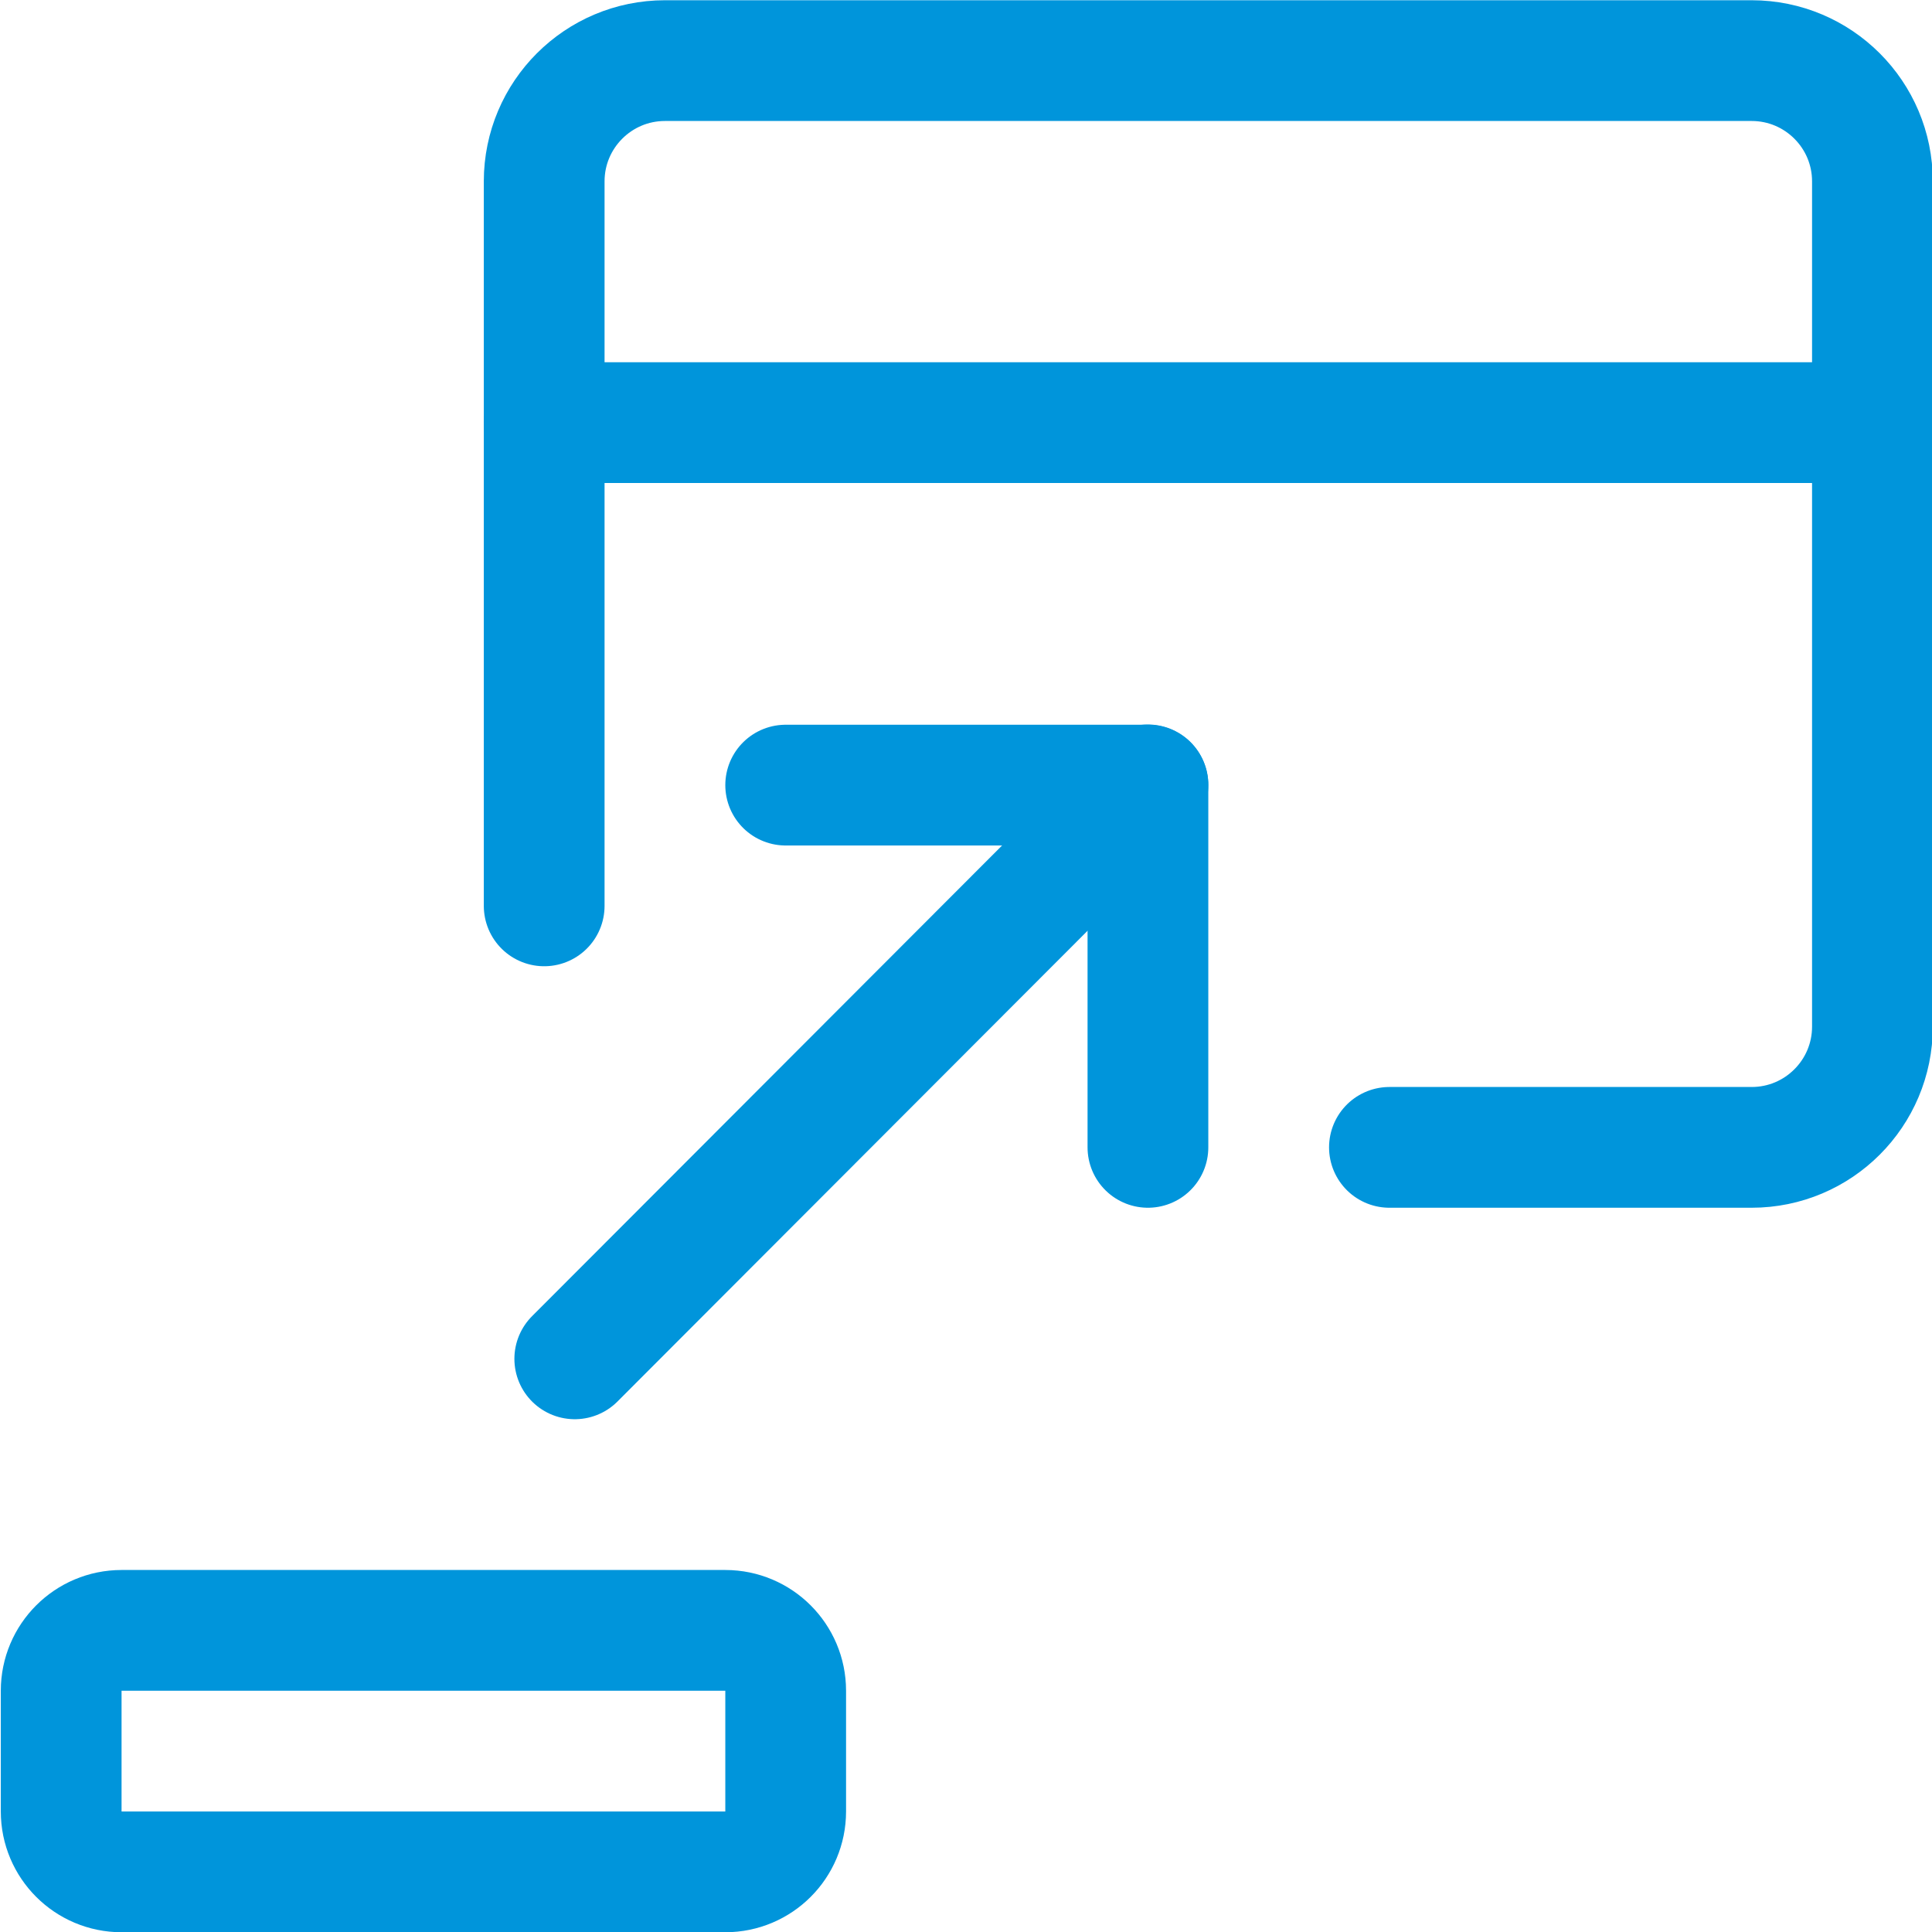
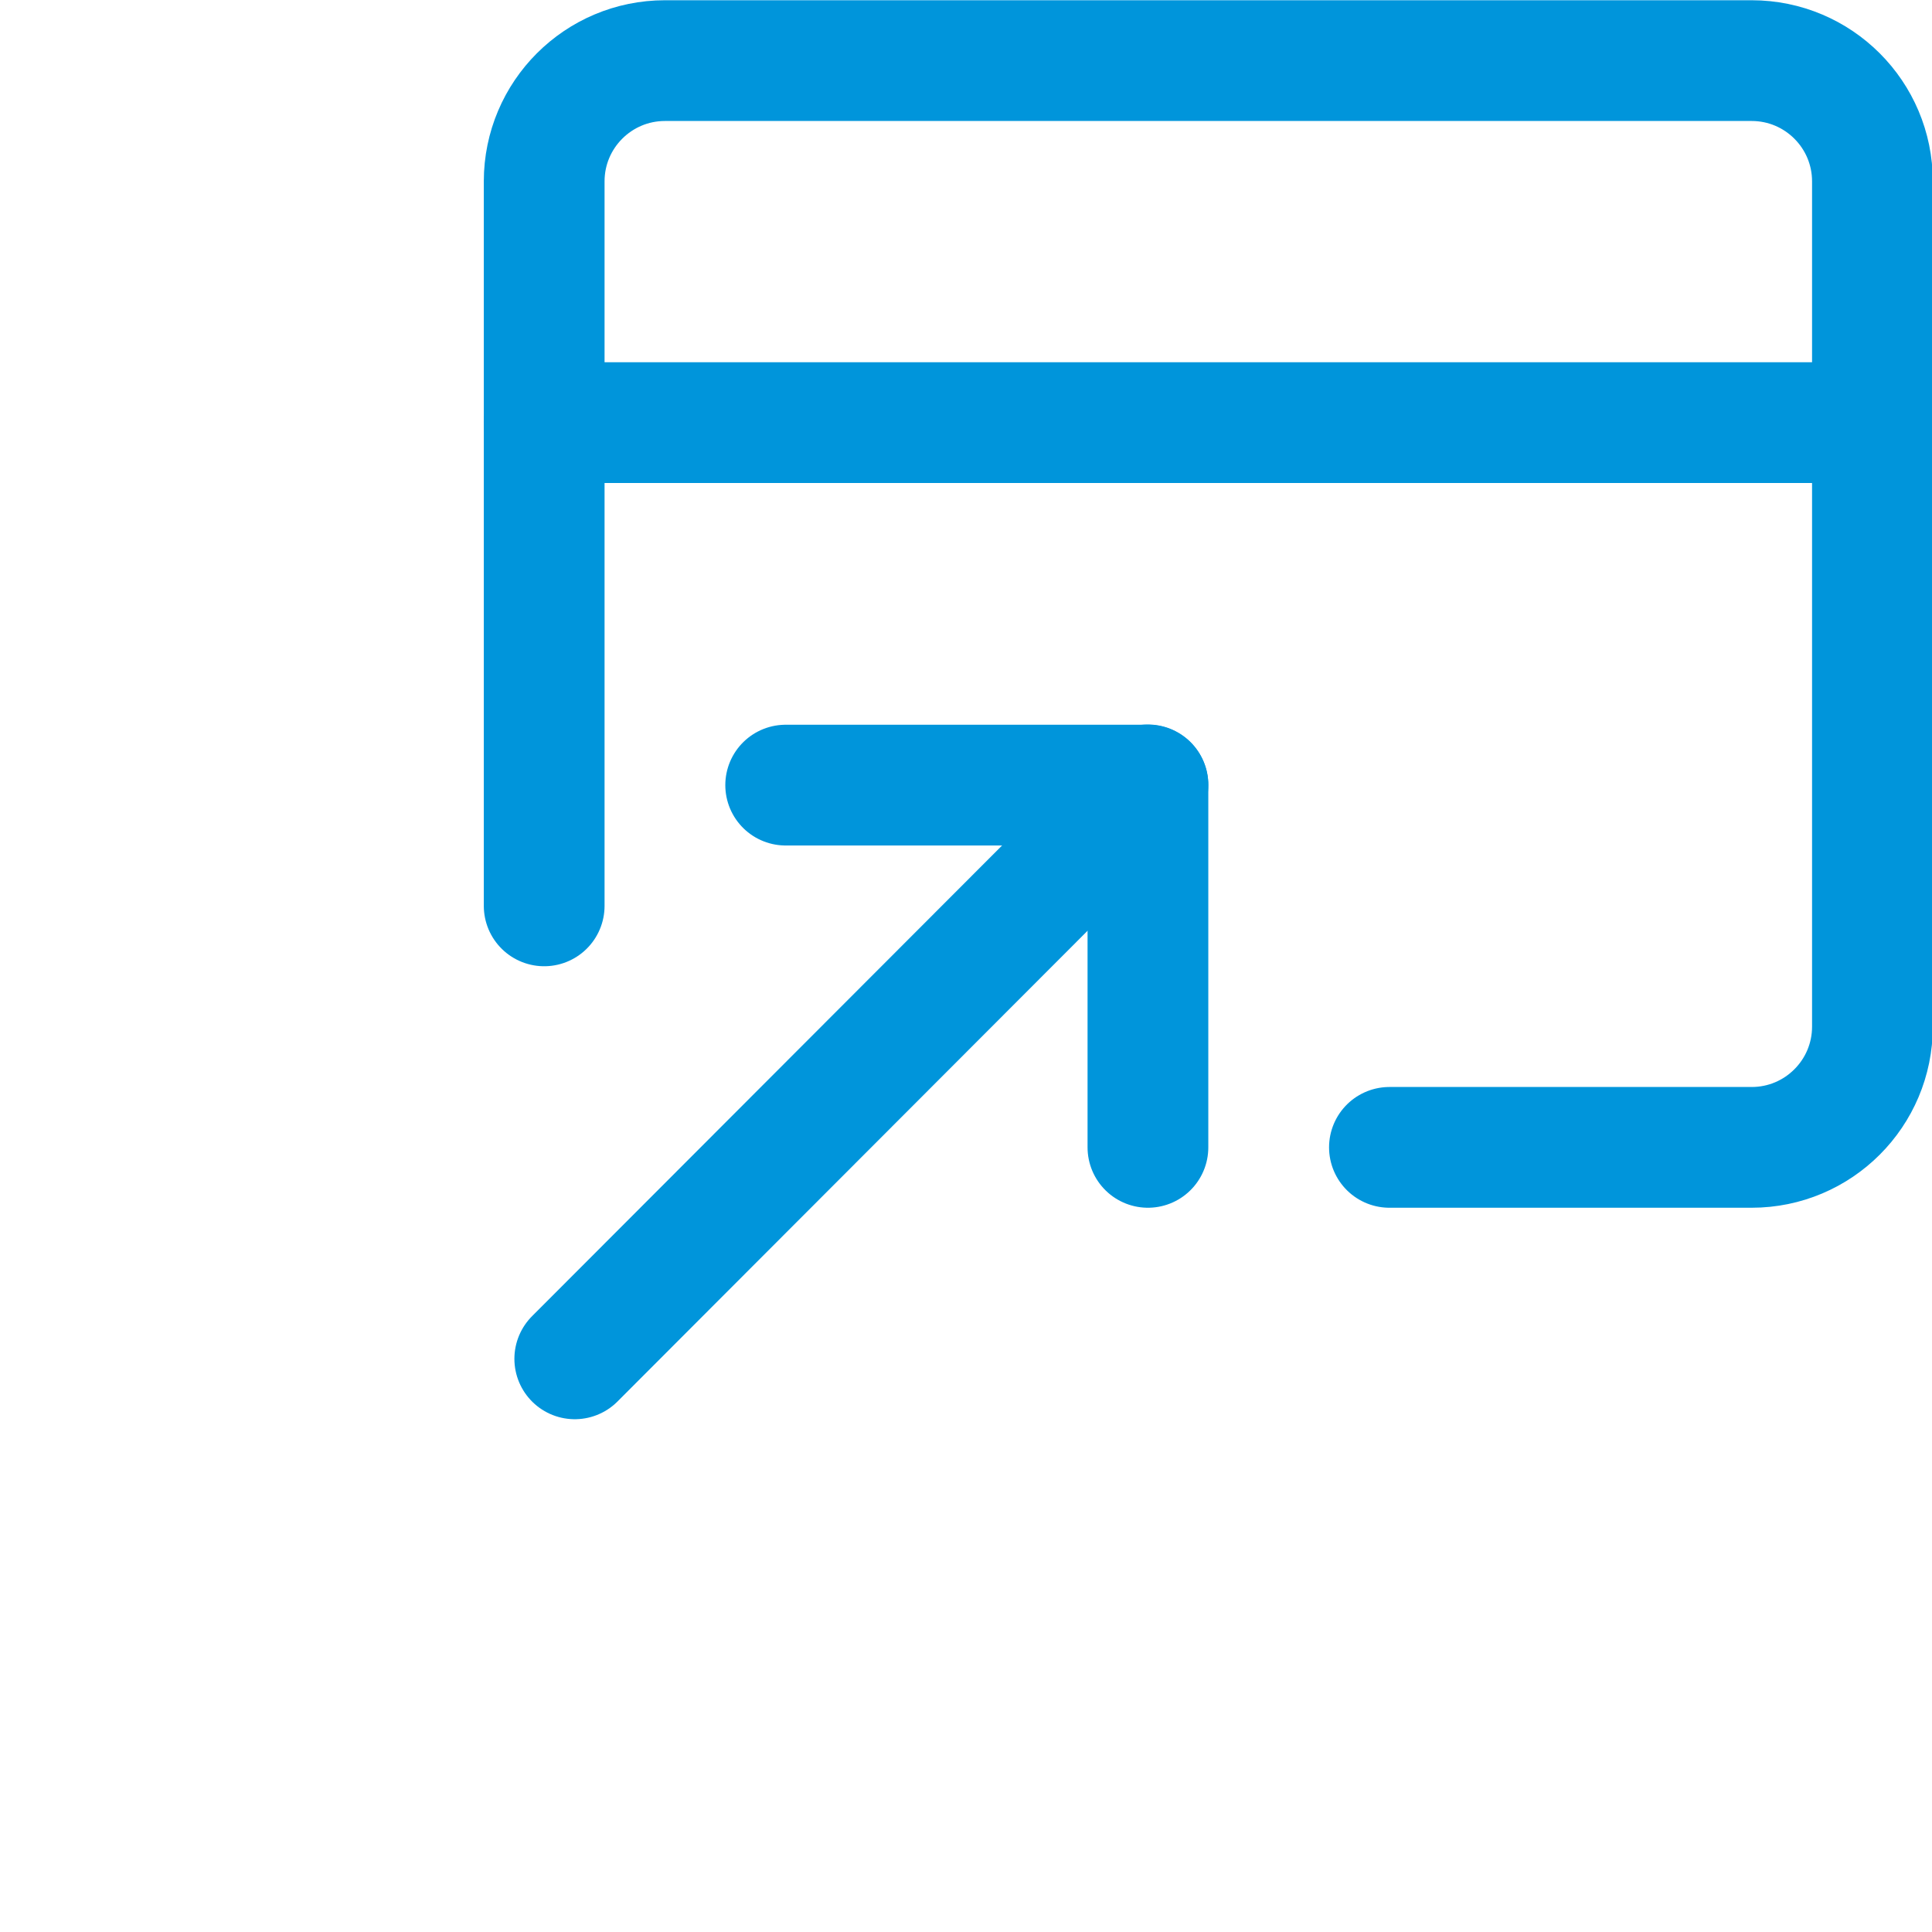
<svg xmlns="http://www.w3.org/2000/svg" version="1.1" viewBox="0 0 24 24">
  <g stroke-linecap="round" stroke-width="1.5" stroke="#0095db" fill="none" stroke-linejoin="round">
    <path d="M6.76,11.253v-9l1.59872e-14,2.26494e-07c-1.25089e-07,-0.828 0.672,-1.5 1.5,-1.5h13.5h-6.55671e-08c0.828,-3.62117e-08 1.5,0.672 1.5,1.5v10.5v0c0,0.828 -0.672,1.5 -1.5,1.5h-4.5" />
    <path d="M6.76,5.25h16.5" />
-     <path d="M1.51,23.253c-0.414,0 -0.75,-0.336 -0.75,-0.75v-1.5c0,-0.414 0.336,-0.75 0.75,-0.75h7.5c0.414,0 0.75,0.336 0.75,0.75v1.5c0,0.414 -0.336,0.75 -0.75,0.75Z" />
    <path d="M7.14,16.88l7.12,-7.13" />
    <path d="M9.76,9.753h4.5v4.5" />
  </g>
</svg>